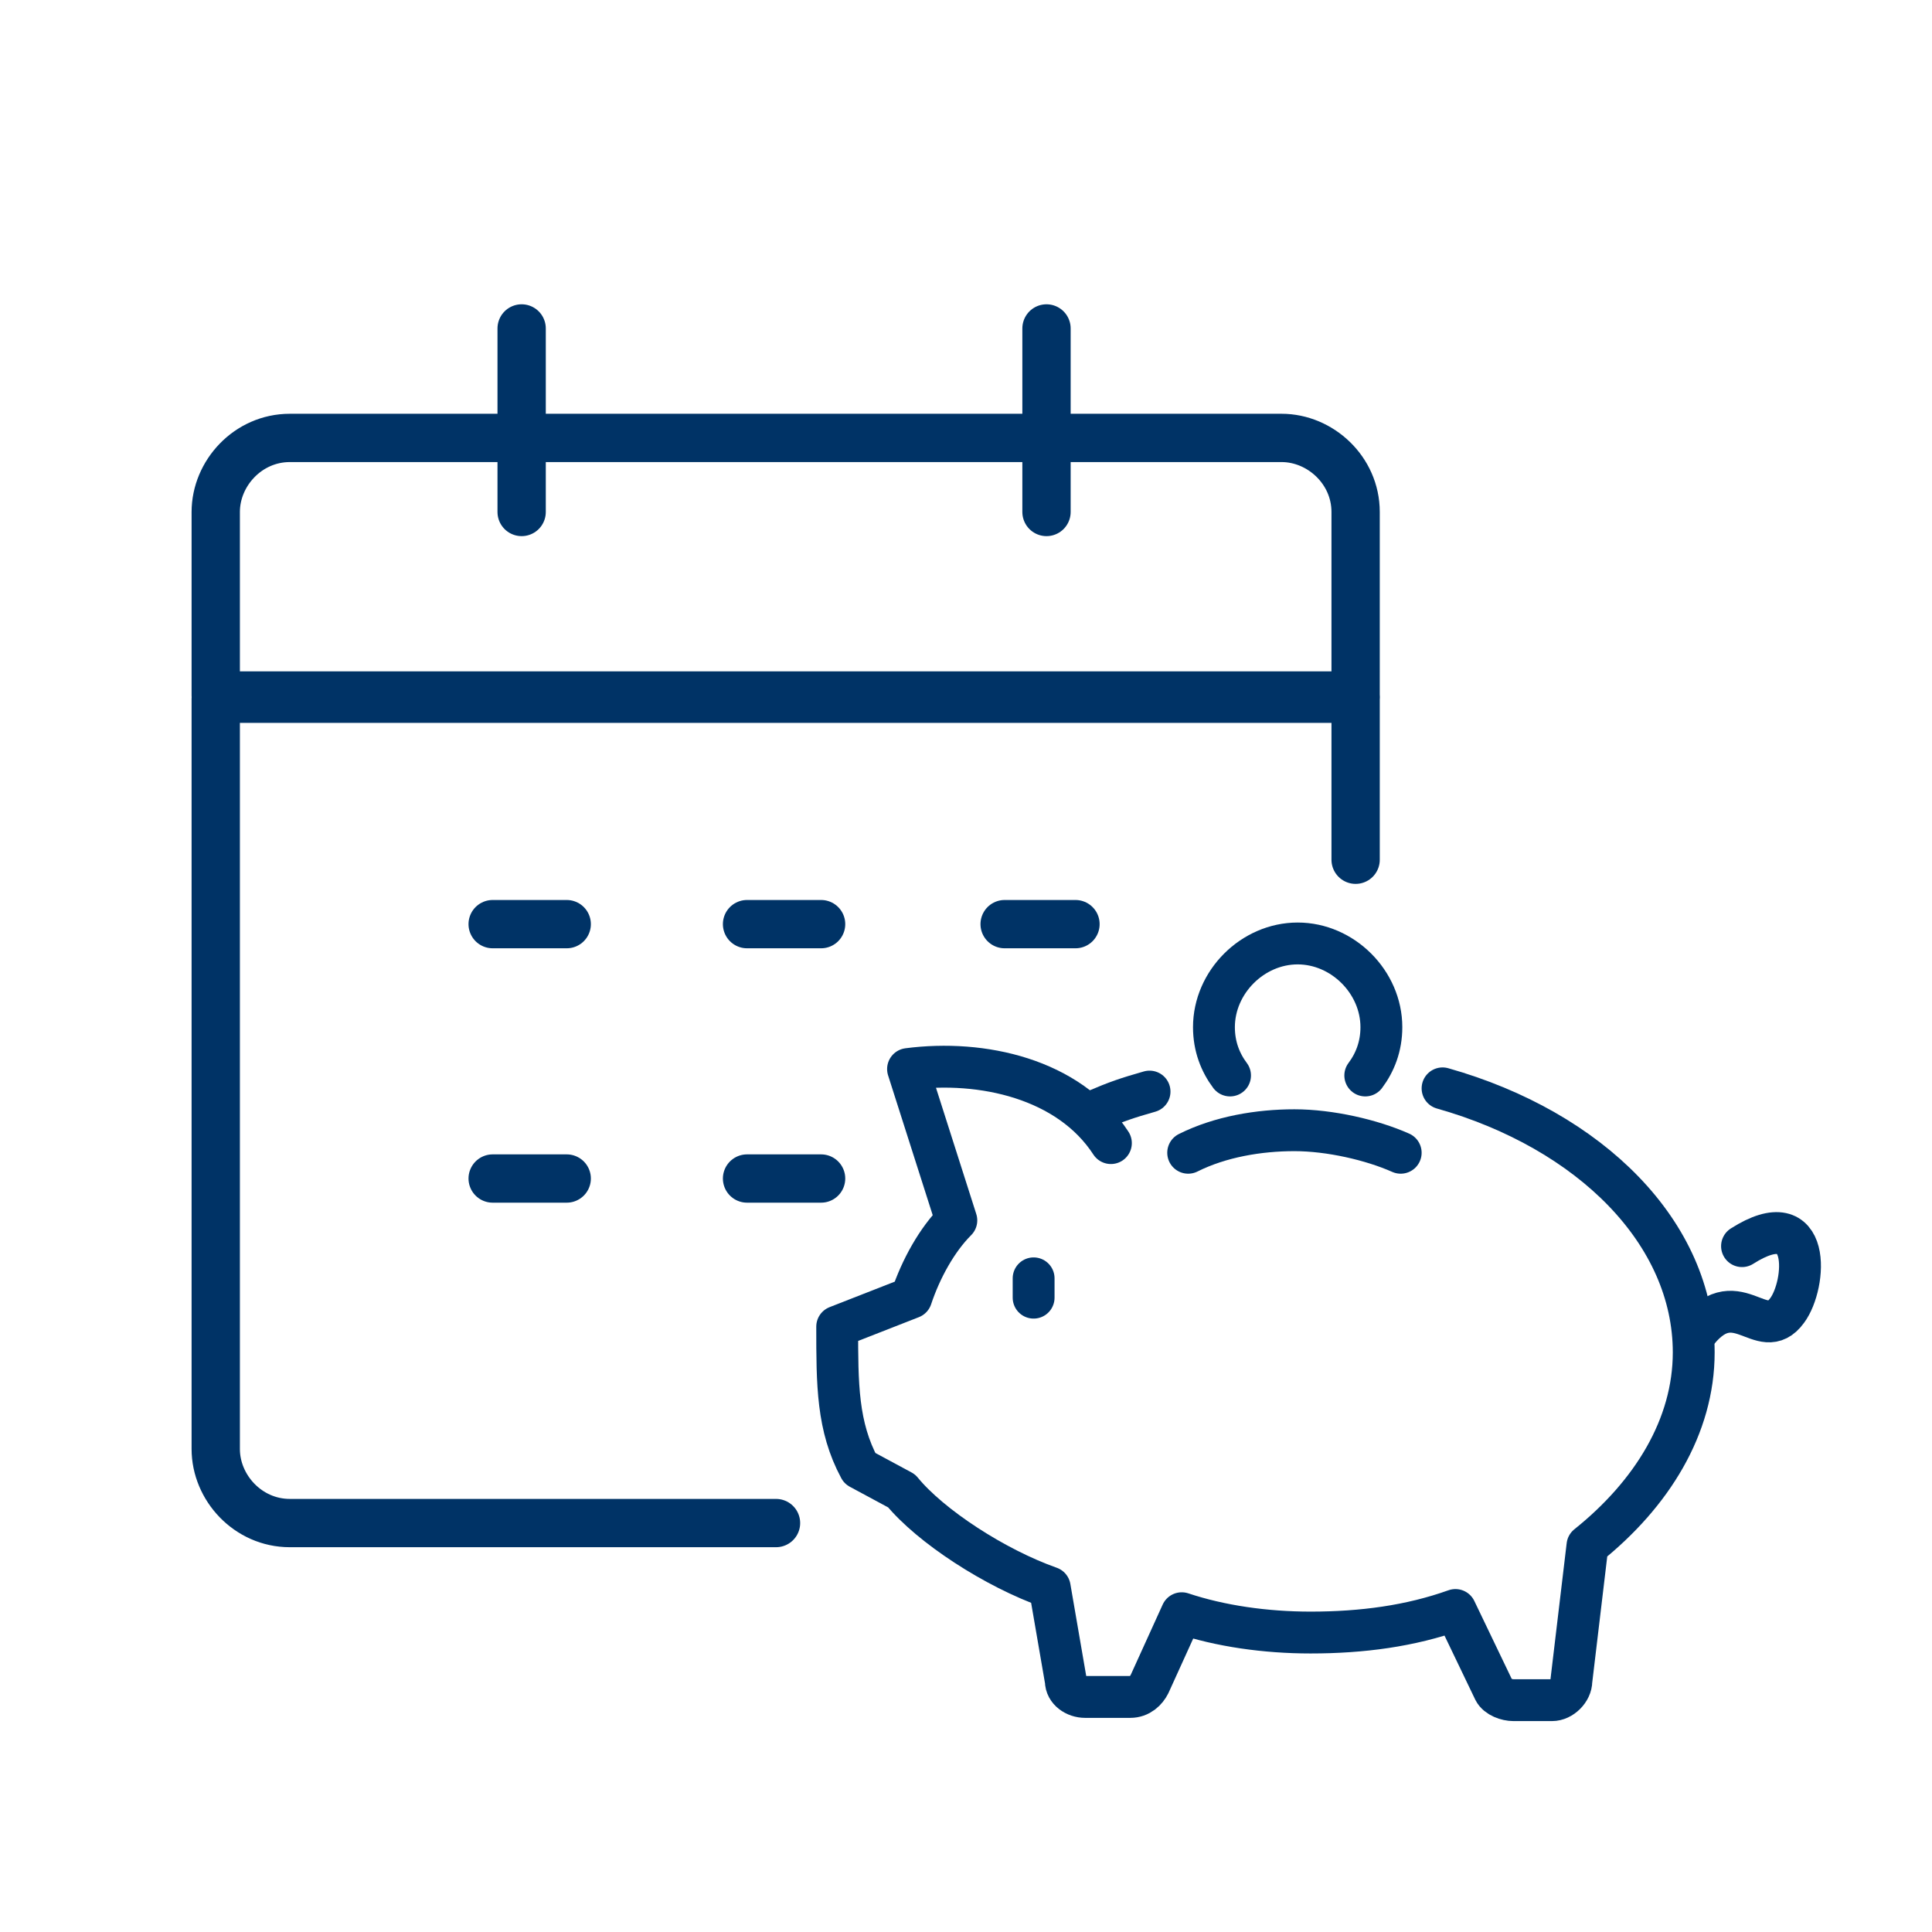
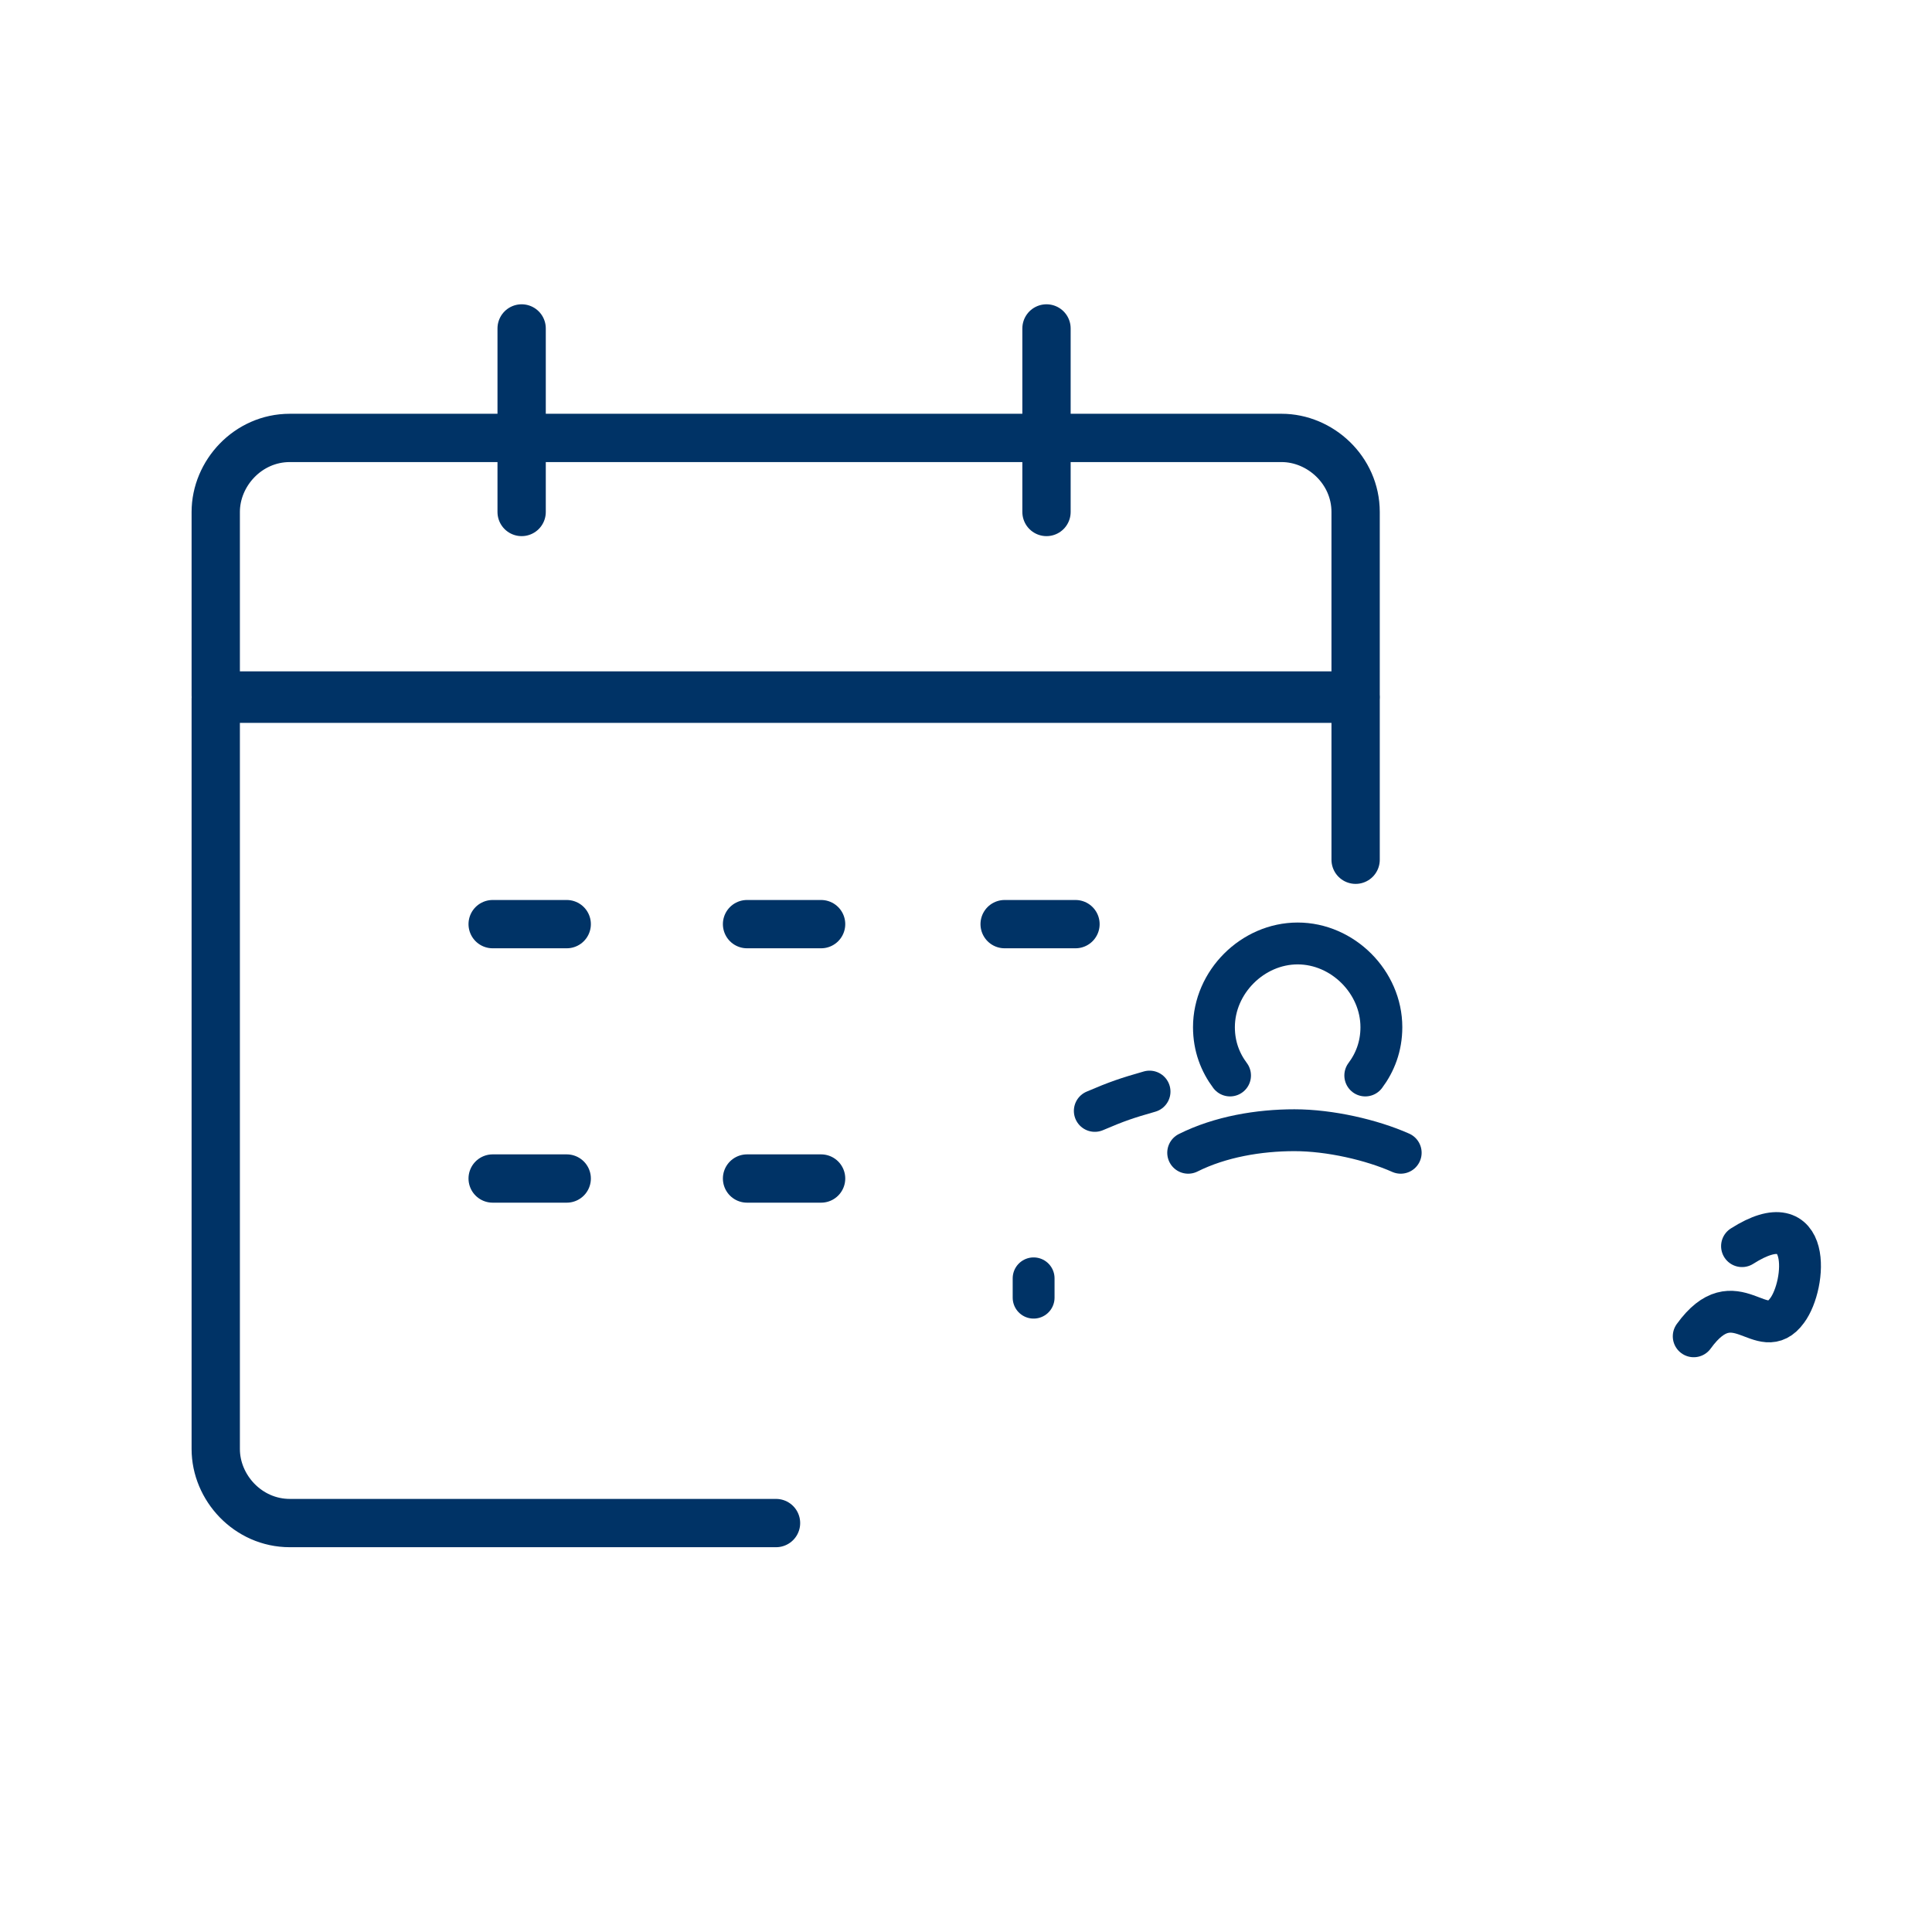
<svg xmlns="http://www.w3.org/2000/svg" version="1.1" id="Vrstva_1" x="0px" y="0px" viewBox="0 0 60 60" style="enable-background:new 0 0 60 60;" xml:space="preserve">
  <style type="text/css">
	.st0{display:none;}
	.st1{display:inline;fill:none;stroke:#003366;stroke-width:2;stroke-linecap:round;stroke-linejoin:round;}
	.st2{display:inline;}
	.st3{fill:#003366;}
	.st4{fill:none;stroke:#003366;stroke-width:2.3;stroke-linecap:round;stroke-linejoin:round;stroke-miterlimit:10;}
	.st5{fill:none;stroke:#003366;stroke-width:2;stroke-linecap:round;stroke-linejoin:round;stroke-miterlimit:10;}
	.st6{fill:none;stroke:#003366;stroke-width:2;stroke-miterlimit:10;}
	.st7{fill:#003366;stroke:#003366;stroke-width:0.75;stroke-miterlimit:10;}
	.st8{fill:none;stroke:#003366;stroke-width:1.5;stroke-linecap:round;stroke-linejoin:round;}
	.st9{fill:none;stroke:#003366;stroke-width:1.3;stroke-linecap:round;stroke-linejoin:round;stroke-miterlimit:10;}
</style>
  <g id="Vrstva_1_00000079472275663997249620000004173216703838237353_" class="st0">
    <path class="st1" d="M19.1,25.4l19.4-7.3c0.4,1,1.1,1.8,2,2.2c0.9,0.4,2,0.5,3,0.1l1.9,5v0.1l0.7,1.9c-0.2,0.1-0.5,0.2-0.7,0.3    M45.3,35.7l6.7-2.5L44.1,12l-35,13.2l0.1,0.2 M45.3,25.4l-1.9-5c-1,0.4-2,0.3-3-0.1c-0.9-0.4-1.7-1.2-2-2.2L19,25.4 M45.4,25.4   v2.2c0.2-0.1,0.4-0.3,0.7-0.3L45.4,25.4z M8,25.4h37.3V48H8V25.4z M30.6,36.7c0,2.2-1.7,3.9-3.9,3.9s-3.9-1.8-3.9-3.9   s1.7-3.9,3.9-3.9C28.8,32.8,30.6,34.5,30.6,36.7z M41.8,40.4V33c-1,0-2-0.4-2.7-1.1c-0.7-0.7-1.1-1.7-1.1-2.8H15.4   c0,1-0.4,2-1.1,2.8c-0.7,0.8-1.7,1.1-2.7,1.1v7.4c1,0,2,0.4,2.7,1.2c0.7,0.7,1.1,1.7,1.1,2.8c0,0.1,0,0.1,0,0.2h22.5v-0.2   c0-1,0.4-2,1.1-2.8C39.8,40.8,40.8,40.4,41.8,40.4z M45.3,25.4L45.3,25.4L45.3,25.4L45.3,25.4z" />
  </g>
  <g id="Vrstva_2_00000168813657720746593400000008208790537443674799_" class="st0">
    <g id="NewGroupe10" class="st2">
      <g id="NewGroup0-16">
        <g>
          <path class="st3" d="M20.3,14c0-0.6,0.5-1.1,1.1-1.1h3.2c0.6,0,1.1,0.5,1.1,1.1s-0.5,1.1-1.1,1.1h-3.2      C20.8,15.1,20.3,14.6,20.3,14L20.3,14z M50.6,25.3h2.1c0.5,0,0.8,0.4,0.8,0.8c0,0.5-0.4,0.8-0.8,0.8h-2.1V25.3L50.6,25.3z       M52.7,30.9h-2.1v-1.7h2.1c0.5,0,0.8,0.4,0.8,0.8C53.6,30.5,53.2,30.9,52.7,30.9L52.7,30.9z M48.4,24.2V32      c0,0.6,0.5,1.1,1.1,1.1h3.2c1.7,0,3.1-1.4,3.1-3.1c0-0.7-0.3-1.4-0.7-2c0.5-0.6,0.7-1.2,0.7-2c0-1.7-1.4-3.1-3.1-3.1h-3.2      C48.9,23,48.4,23.6,48.4,24.2L48.4,24.2z M34.5,14v-3.4c-0.6-0.3-0.8-0.9-0.5-1.5c0.2-0.4,0.6-0.6,1-0.6h0.6      c0.6,0,1.1,0.5,1.1,1.1V14c0,0.6-0.5,1.1-1.1,1.1S34.5,14.6,34.5,14L34.5,14z M24.4,8.3c0-0.6,0.5-1.1,1.1-1.1h2.3      c0.5,0,0.9,0.3,1,0.8l0.6,2.1L31,5.9c0.2-0.4,0.6-0.7,1-0.7h6.5c0.6,0,1.1,0.5,1.1,1.1s-0.5,1.1-1.1,1.1H33l-2.5,6.5      c-0.2,0.4-0.6,0.7-1,0.7l0,0c-0.5,0-0.9-0.3-1-0.8L27,9.4h-1.5C24.9,9.4,24.4,8.9,24.4,8.3L24.4,8.3z M45.4,15.6L47,14l-1.6-1.7      c-0.4-0.5-0.3-1.2,0.1-1.6c0.4-0.4,1-0.4,1.5,0l1.6,1.6l1.6-1.6c0.4-0.4,1.1-0.4,1.6,0c0.4,0.4,0.4,1.1,0,1.6L50.2,14l1.6,1.6      c0.4,0.4,0.4,1.1,0,1.6c-0.4,0.4-1.1,0.4-1.6,0l-1.6-1.6L47,17.2c-0.5,0.4-1.2,0.4-1.6-0.1C45,16.7,45,16,45.4,15.6L45.4,15.6z       M10.9,25.5V27h1.5c0.6,0,1.1,0.5,1.1,1.1s-0.5,1.1-1.1,1.1h-1.5v1.5c0,0.6-0.5,1.1-1.1,1.1s-1.1-0.5-1.1-1.1v-1.5H7.3      c-0.6,0-1.1-0.5-1.1-1.1S6.6,27,7.3,27h1.5v-1.5c0-0.6,0.5-1.1,1.1-1.1S10.9,24.9,10.9,25.5L10.9,25.5z M10.5,13.9v-2.2      c0-0.6,0.5-1.1,1.1-1.1s1.1,0.5,1.1,1.1v1.1H14c0.6,0,1.1,0.5,1.1,1.1S14.6,15,14,15h-2.3C11,15.1,10.5,14.6,10.5,13.9      L10.5,13.9L10.5,13.9z M11.6,9.9c2.3,0,4.1,1.8,4.1,4.1s-1.8,4.1-4.1,4.1c-2.2,0-4.1-1.8-4.1-4.1C7.5,11.7,9.4,9.9,11.6,9.9      L11.6,9.9L11.6,9.9z M11.6,20.3c3.5,0,6.3-2.8,6.3-6.3s-2.8-6.3-6.3-6.3S5.3,10.5,5.3,14l0,0C5.3,17.4,8.1,20.3,11.6,20.3      L11.6,20.3z M34.2,44.2c0.4,0.4,0.4,1.1,0,1.6c-1.9,1.9-5,1.9-6.9,0c-0.5-0.4-0.6-1.1-0.2-1.6s1.1-0.6,1.6-0.2      c0.1,0.1,0.1,0.1,0.2,0.2c1,1,2.7,1,3.7,0C33.1,43.8,33.8,43.8,34.2,44.2L34.2,44.2L34.2,44.2z M36.8,38.8v1.4      c0,0.6-0.5,1.1-1.1,1.1s-1.1-0.5-1.1-1.1v-1.4c0-0.6,0.5-1.1,1.1-1.1S36.8,38.2,36.8,38.8L36.8,38.8z M26.6,38.8v1.4      c0,0.6-0.5,1.1-1.1,1.1s-1.1-0.5-1.1-1.1v-1.4c0-0.6,0.5-1.1,1.1-1.1S26.6,38.2,26.6,38.8L26.6,38.8z M30.4,18.6      c7.1,0,12.8,5.7,12.8,12.8v1c-0.4-0.1-0.8-0.1-1.2-0.1c-0.2,0-0.4,0.1-0.6,0.2l0,0c-7,4.3-14.4-2.3-14.7-2.6      c-0.4-0.4-1.1-0.4-1.5,0c-3,2.9-5.4,2.5-5.5,2.5l0,0c-0.1,0-0.2-0.1-0.3-0.1c-0.6,0-1.1,0.1-1.6,0.2v-1.1      C17.6,24.3,23.3,18.6,30.4,18.6L30.4,18.6z M43,41.7v-7c1.9,0.6,3,2.6,2.5,4.5C45.1,40.4,44.2,41.3,43,41.7L43,41.7L43,41.7z       M40.8,43c0.1,5.6-4.3,10.3-9.9,10.4c-5.6,0.1-10.3-4.3-10.4-9.9c0-0.2,0-0.3,0-0.5v-8.4c2-0.2,3.9-1.1,5.5-2.4      c2.2,1.7,8.5,5.8,14.9,3.1V43H40.8z M15.6,38.2c0-1.6,1.1-3.1,2.6-3.5v7C16.6,41.2,15.6,39.8,15.6,38.2L15.6,38.2z M15.3,33.7      c-2.5,2.1-2.7,5.9-0.6,8.3c0.9,1,2.1,1.7,3.5,2c0.5,6.8,6.5,11.9,13.3,11.4c6.2-0.5,11-5.3,11.5-11.4c3.2-0.5,5.4-3.6,4.8-6.8      c-0.3-1.5-1.1-2.9-2.4-3.8v-2C45.6,23.1,39,16.2,30.7,16c-8.3-0.2-15.2,6.4-15.3,14.8c0,0.2,0,0.4,0,0.6v2.3H15.3z" />
        </g>
      </g>
    </g>
  </g>
  <g id="Vrstva_3" class="st0">
    <g class="st2">
      <g>
        <path class="st4" d="M55.7,42.5l-5.9-4.9c0,0-2.6-1.8-5.5-1.8c-3.3,0-5.7,1.3-6.9,2.2c-0.6,0.4-1.4,0.7-2.2,0.7h-6     c-1.5,0-2.9,1.2-3,2.7c-0.1,1.6,1.2,3,2.8,3h10.5" />
        <path class="st4" d="M48.1,52l-2.9-1.9H32c-1.3,0-2.7-0.4-3.8-1.2l-11.4-7.8c-0.8-0.6-1.3-1.7-0.9-2.8c0.3-0.8,1-1.4,1.8-1.5     c0.6-0.1,1.2,0,1.6,0.3l7,3.8" />
      </g>
      <g>
        <path class="st4" d="M16.7,6.3L28,8.9c0.7,0.2,1.3,0.5,1.8,1l5.7,5.7c0.7,0.7,1.1,1.7,1.1,2.7v5.2" />
        <path class="st4" d="M4.3,14.9l1.9,1c0,0,0.7,5.2,4.6,8c2.9,2.1,6,2.4,7.4,2.5c0.6,0,1.1,0.2,1.6,0.4l7.7,3.9     c1.3,0.8,3.1,0.5,4-0.8c0.9-1.4,0.5-3.2-0.9-4L24,21.7c-1.1-0.7-1.2-2.2-0.2-3l1.9-1.7l5.4,3.3v1.5" />
        <path class="st4" d="M25.4,29.6c0.7,3.2,3.6,5.5,6.9,5.3c3.7-0.2,6.5-3.4,6.3-7c-0.2-3.7-3.4-6.5-7-6.3c-1.8,0.1-3.3,0.9-4.4,2.1     " />
      </g>
    </g>
  </g>
  <g id="Vrstva_4" class="st0">
    <g class="st2">
      <path class="st3" d="M50.4,12.6H9.6c-1.5,0-2.8,1.3-2.8,2.8v11.9c0,1.5,1.3,2.8,2.8,2.8h3c0.6,0,1.1-0.5,1.1-1.1s-0.5-1.1-1.1-1.1    h-3c-0.3,0-0.6-0.3-0.6-0.6v-4.9h5.4v22.3c0,2.5,2,4.5,4.5,4.5h18h4.3c2.5,0,4.5-2,4.5-4.5V22.5h1.9c0.6,0,1.1-0.5,1.1-1.1    s-0.5-1.1-1.1-1.1h-3h-7.7H15.4H8.9v-4.9c0-0.3,0.3-0.6,0.6-0.6h40.9c0.3,0,0.6,0.3,0.6,0.6v11.9c0,0.3-0.3,0.6-0.6,0.6h-3.1    c-0.6,0-1.1,0.5-1.1,1.1s0.5,1.1,1.1,1.1h3.1c1.5,0,2.8-1.3,2.8-2.8V15.4C53.3,13.9,52,12.6,50.4,12.6z M16.5,44.8V22.5h19.2v24.6    H18.9C17.6,47.1,16.5,46.1,16.5,44.8z M43.5,22.5v22.3c0,1.3-1,2.3-2.3,2.3H38V22.5H43.5z" />
      <path class="st3" d="M26.9,30.9h-5.7c-0.6,0-1.1,0.5-1.1,1.1v11.3c0,0.6,0.5,1.1,1.1,1.1h5.7c0.6,0,1.1-0.5,1.1-1.1V32    C28,31.4,27.5,30.9,26.9,30.9z M25.8,42.2h-3.5v-9.1h3.5V42.2z" />
    </g>
  </g>
  <g id="Vrstva_5" class="st0">
    <g class="st2">
      <path class="st5" d="M45.2,42.1c0.4-0.8,1.3-1.4,2.3-1.4c1.4,0,2.6,1.1,2.6,2.6V53" />
      <path class="st5" d="M45.2,45.7v-3.3c0-0.1,0-0.3,0-0.4c-0.2-1.2-1.2-2.2-2.5-2.2c-1,0-1.9,0.6-2.3,1.4l0,0" />
      <path class="st5" d="M35.3,45.7v-4.2c0-1.4,1.1-2.6,2.6-2.6c1.3,0,2.4,1,2.5,2.3l0,0c0,0.1,0,0.2,0,0.3v4.2" />
      <path class="st5" d="M30.5,48V32c0-0.7,0.3-1.3,0.7-1.7c0.4-0.4,1-0.7,1.7-0.7c1.3,0,2.4,1.1,2.4,2.4v13.8" />
-       <path class="st5" d="M28.5,52.6l-3.7-6.5c-0.6-1-0.2-2.2,0.7-2.7c0.3-0.2,0.7-0.3,1-0.3c0.7,0,1.4,0.4,1.7,1l2.2,3.9" />
+       <path class="st5" d="M28.5,52.6c-0.6-1-0.2-2.2,0.7-2.7c0.3-0.2,0.7-0.3,1-0.3c0.7,0,1.4,0.4,1.7,1l2.2,3.9" />
      <path class="st5" d="M8.5,52.9L8.3,38.3c0-1.6,0.4-3.2,1.2-4.7l4.7-8.4" />
      <path class="st5" d="M14.2,42.9l4.4-8.4c0.4-0.8,1.1-1.2,1.9-1.2c0.4,0,0.8,0.1,1.2,0.4c1,0.7,1.3,2.1,0.7,3.3l-3.2,6    c-0.2,0.4-0.2,0.8,0,1.2l0.1,0.1l1,1.8c0.5,0.9,0.8,2,0.8,3V53" />
      <path class="st5" d="M38.2,9c0-1.9-1.5-3.4-3.4-3.4H17.7c-1.9,0-3.4,1.5-3.4,3.4v5.1v11V33" />
      <line class="st5" x1="38.2" y1="32.7" x2="38.2" y2="29.4" />
      <line class="st5" x1="19.3" y1="44.3" x2="19.3" y2="44.3" />
      <g>
        <path class="st6" d="M48.8,26.2h-19c-1.3,0-2.3-1-2.3-2.3v-9.5c0-1.3,1-2.3,2.3-2.3h17.8c1.9,0,3.4,1.5,3.4,3.4v8.4     C51,25.2,50,26.2,48.8,26.2z" />
        <line class="st5" x1="31.5" y1="22.4" x2="33.8" y2="22.4" />
        <line class="st5" x1="37" y1="22.4" x2="39.3" y2="22.4" />
        <line class="st5" x1="42.5" y1="22.4" x2="44.8" y2="22.4" />
        <line class="st5" x1="51" y1="15.9" x2="27.5" y2="15.9" />
      </g>
    </g>
  </g>
  <g id="Vrstva_6" class="st0">
    <g class="st2">
      <path class="st5" d="M25.2,42.2c-11.4,0-20.7-6.3-20.7-14.1c0-6.1,5.8-11.4,13.9-13.3" />
      <g>
        <path class="st5" d="M18.4,20c1.5,2.4,2.3,5.2,2.3,8.2c0,2.9-0.8,5.7-2.2,8" />
        <path class="st5" d="M15.2,22.1c1.1,1.8,1.7,3.9,1.7,6.1s-0.6,4.2-1.6,5.9" />
        <path class="st5" d="M12,24.1c0.7,1.2,1.1,2.6,1.1,4.1c0,1.4-0.4,2.7-1,3.9" />
      </g>
      <line class="st5" x1="43.7" y1="44.2" x2="44.3" y2="46.6" />
      <path class="st5" d="M43.7,44.2c-0.8-0.2-1.6-0.5-2.4-0.9c-1.2-0.7-2.7-1.9-3.2-3" />
      <path class="st5" d="M55.5,43.3L53,34.7c-0.6-2.2-2.1-4-4.1-5.1l-3.3-1.8" />
      <path class="st5" d="M48.6,41.8c-1.1,0-2.2-0.2-3.1-0.7c-0.8-0.5-1.6-1.2-1.9-2.1c-0.3-0.9-0.5-1.8-1.2-2.5    c-0.4-0.4-0.9-0.7-1.4-1.1c-0.8-0.7-1.2-1.9-0.9-3c0.2-0.8,0.8-1.9,1.7-1.3l2.1,1.3l6.1,3.8" />
      <g>
        <g>
          <path class="st5" d="M37.6,15.6c-1.8-0.8-3.6-0.9-5.4-0.4c-1.7,0.5-3.2,1.6-4.2,3.1" />
          <path class="st5" d="M37.1,18.5c-1.3-0.6-2.7-0.7-4-0.3c-1.3,0.4-2.3,1.2-3.1,2.3" />
          <path class="st5" d="M36.7,21.3c-0.9-0.4-1.8-0.4-2.7-0.2c-0.8,0.2-1.5,0.8-2.1,1.5" />
        </g>
        <path class="st5" d="M45.1,26L41,11.7c-0.4-1.3-1.8-2-3.1-1.6L25,13.8c-1.4,0.4-2.2,1.7-1.8,3L30,40.2c0.2,0.8,0.9,1.4,1.7,1.6     c0.4,0.1,0.9,0.1,1.4,0L36,41" />
        <line class="st5" x1="45.1" y1="26" x2="46.5" y2="31" />
        <polyline class="st5" points="35.4,36.7 33,37.4 31.7,33 36.1,31.6    " />
      </g>
    </g>
  </g>
  <g id="Vrstva_7" class="st0">
    <g class="st2">
      <g>
        <g>
          <g>
            <g>
              <g>
                <path class="st7" d="M10.5,44.8c-0.2,0-0.3,0-0.4-0.1c-0.2-0.1-0.3-0.4-0.3-0.6V15.9c0-0.3,0.2-0.6,0.5-0.7         c3.2-1.2,6.6-1.8,10-1.8c0.4,0,0.8,0.3,0.8,0.8c0,0.4-0.3,0.8-0.8,0.8c-3.1,0-6.1,0.5-9,1.5V43c5.8-1.9,12.1-1.9,18,0v-3.4         c0-0.4,0.3-0.8,0.8-0.8c0.4,0,0.8,0.3,0.8,0.8v4.5c0,0.3-0.1,0.5-0.3,0.6c-0.2,0.1-0.5,0.2-0.7,0.1c-6.1-2.2-12.9-2.2-19,0         C10.6,44.8,10.6,44.8,10.5,44.8z" />
              </g>
            </g>
            <g>
              <g>
                <path class="st7" d="M49.5,44.8c-0.1,0-0.2,0-0.3,0c-6.1-2.2-12.9-2.2-19,0c-0.2,0.1-0.5,0.1-0.7-0.1         c-0.2-0.1-0.3-0.4-0.3-0.6v-4.4c0-0.4,0.3-0.8,0.8-0.8c0.4,0,0.8,0.3,0.8,0.8V43c5.8-1.9,12.1-1.9,18,0V16.5         c-2.9-1-6-1.5-9.2-1.5c-0.4,0-0.8-0.3-0.8-0.8c0-0.4,0.3-0.8,0.8-0.8c3.5,0,6.9,0.6,10.2,1.8c0.3,0.1,0.5,0.4,0.5,0.7V44         c0,0.3-0.1,0.5-0.3,0.6C49.8,44.8,49.7,44.8,49.5,44.8z" />
              </g>
            </g>
          </g>
          <g>
            <g>
              <path class="st7" d="M30,49.7c-1.4,0-2.8-0.4-4-1.3H7c-0.4,0-0.8-0.3-0.8-0.8V18.8C6.2,18.4,6.5,18,7,18        c0.4,0,0.8,0.3,0.8,0.8v28h18.5c0.2,0,0.3,0.1,0.5,0.2c1.9,1.5,4.6,1.5,6.5,0c0.1-0.1,0.3-0.2,0.5-0.2h18.5v-28        c0-0.4,0.3-0.8,0.8-0.8s0.8,0.3,0.8,0.8v28.8c0,0.4-0.3,0.8-0.8,0.8H34C32.8,49.3,31.4,49.7,30,49.7z" />
            </g>
          </g>
        </g>
      </g>
      <g>
        <g>
          <g>
            <g>
              <path class="st7" d="M33.9,30.7c-0.3,0-0.5-0.1-0.7-0.4c-0.2-0.4-0.1-0.8,0.2-1.1c1.9-1.2,3.1-3.3,3.1-5.6        c0-3.6-2.9-6.6-6.6-6.6c-3.6,0-6.6,2.9-6.6,6.6c0,2.3,1.2,4.4,3.1,5.6c0.4,0.2,0.5,0.7,0.2,1.1c-0.2,0.4-0.7,0.5-1.1,0.2        c-2.4-1.5-3.8-4.1-3.8-6.9c0-4.5,3.6-8.1,8.1-8.1s8.1,3.6,8.1,8.1c0,2.8-1.4,5.4-3.8,6.9C34.2,30.7,34,30.7,33.9,30.7z" />
            </g>
          </g>
          <g>
            <g>
              <path class="st7" d="M30,37.3c-0.4,0-0.7-0.1-1.1-0.2c-1.8-0.5-3.1-2.2-3.1-4.1v-0.5c0-0.4,0.3-0.8,0.8-0.8h6.8        c0.4,0,0.8,0.3,0.8,0.8V33c0,1.9-1.3,3.5-3.1,4.1C30.7,37.3,30.4,37.3,30,37.3z M27.4,33.4c0.1,1.1,0.9,2,1.9,2.3        c0.4,0.1,0.9,0.1,1.4,0c1-0.3,1.8-1.2,1.9-2.3H27.4z" />
            </g>
          </g>
          <g>
            <g>
              <g>
                <path class="st7" d="M30,14.1c-0.4,0-0.8-0.3-0.8-0.8V11c0-0.4,0.3-0.8,0.8-0.8c0.4,0,0.8,0.3,0.8,0.8v2.3         C30.8,13.7,30.4,14.1,30,14.1z" />
              </g>
            </g>
            <g>
              <g>
                <path class="st7" d="M24.8,15.5c-0.3,0-0.5-0.1-0.7-0.4l-1.1-2c-0.2-0.4-0.1-0.8,0.3-1.1c0.4-0.2,0.8-0.1,1.1,0.3l1.1,2         c0.2,0.4,0.1,0.8-0.3,1.1C25.1,15.4,25,15.5,24.8,15.5z" />
              </g>
            </g>
            <g>
              <g>
                <path class="st7" d="M21.1,19.2c-0.1,0-0.3,0-0.4-0.1l-2-1.1c-0.4-0.2-0.5-0.7-0.3-1.1s0.7-0.5,1.1-0.3l2,1.1         c0.4,0.2,0.5,0.7,0.3,1.1C21.6,19.1,21.3,19.2,21.1,19.2z" />
              </g>
            </g>
            <g>
              <g>
                <path class="st7" d="M19.7,24.4h-2.3c-0.4,0-0.8-0.3-0.8-0.8c0-0.4,0.3-0.8,0.8-0.8h2.3c0.4,0,0.8,0.3,0.8,0.8         C20.4,24.1,20.1,24.4,19.7,24.4z" />
              </g>
            </g>
            <g>
              <g>
                <path class="st7" d="M19.1,30.7c-0.3,0-0.5-0.1-0.7-0.4c-0.2-0.4-0.1-0.8,0.3-1.1l2-1.1c0.4-0.2,0.8-0.1,1.1,0.3         c0.2,0.4,0.1,0.8-0.3,1.1l-2,1.1C19.4,30.7,19.2,30.7,19.1,30.7z" />
              </g>
            </g>
            <g>
              <g>
                <path class="st7" d="M40.9,30.7c-0.1,0-0.3,0-0.4-0.1l-2-1.1c-0.4-0.2-0.5-0.7-0.3-1.1s0.7-0.5,1.1-0.3l2,1.1         c0.4,0.2,0.5,0.7,0.3,1.1C41.4,30.6,41.2,30.7,40.9,30.7z" />
              </g>
            </g>
            <g>
              <g>
                <path class="st7" d="M42.6,24.4h-2.3c-0.4,0-0.8-0.3-0.8-0.8c0-0.4,0.3-0.8,0.8-0.8h2.3c0.4,0,0.8,0.3,0.8,0.8         C43.4,24.1,43,24.4,42.6,24.4z" />
              </g>
            </g>
            <g>
              <g>
-                 <path class="st7" d="M38.9,19.2c-0.3,0-0.5-0.1-0.7-0.4c-0.2-0.4-0.1-0.8,0.3-1.1l2-1.1c0.4-0.2,0.8-0.1,1.1,0.3         c0.2,0.4,0.1,0.8-0.3,1.1l-2,1.1C39.2,19.2,39.1,19.2,38.9,19.2z" />
-               </g>
+                 </g>
            </g>
            <g>
              <g>
                <path class="st7" d="M35.2,15.5c-0.1,0-0.3,0-0.4-0.1c-0.4-0.2-0.5-0.7-0.3-1.1l1.1-2c0.2-0.4,0.7-0.5,1.1-0.3         c0.4,0.2,0.5,0.7,0.3,1.1l-1.1,2C35.7,15.3,35.4,15.5,35.2,15.5z" />
              </g>
            </g>
          </g>
          <g>
            <g>
              <path class="st7" d="M30,32.8c-0.4,0-0.8-0.3-0.8-0.8v-5L27,24.2c-0.3-0.4-0.4-0.9-0.2-1.4c0.2-0.5,0.7-0.7,1.2-0.7h4        c0.5,0,1,0.3,1.2,0.7c0.2,0.5,0.2,1-0.1,1.4c-0.3,0.3-0.7,0.4-1.1,0.1c-0.2-0.2-0.3-0.4-0.3-0.7h-3.1l2.1,2.6        c0.1,0.1,0.2,0.3,0.2,0.5V32C30.8,32.5,30.4,32.8,30,32.8L30,32.8z" />
            </g>
          </g>
        </g>
      </g>
    </g>
  </g>
  <g id="Vrstva_8" class="st0">
    <g class="st2">
      <g>
        <g>
          <path class="st5" d="M42.1,16.2v-4.6V7.9c0-1.7-1.4-3.1-3.1-3.1H20.4c-1.7,0-3.1,1.4-3.1,3.1v3.7v21.6" />
          <path class="st5" d="M42.1,42.1v5.5v2.8c0,1.7-1.4,3.1-3.1,3.1H20.4c-1.5,0-2.7-1.1-3-2.5" />
          <line class="st5" x1="42.1" y1="47.6" x2="24.9" y2="47.6" />
          <line class="st5" x1="17.3" y1="11.6" x2="42.1" y2="11.6" />
          <g>
            <line class="st5" x1="20.7" y1="8.2" x2="20.1" y2="8.2" />
            <line class="st5" x1="23.5" y1="8.2" x2="22.9" y2="8.2" />
            <line class="st5" x1="26.3" y1="8.2" x2="25.8" y2="8.2" />
          </g>
          <line class="st5" x1="27.1" y1="50.4" x2="32.4" y2="50.4" />
        </g>
        <g>
          <g>
            <path class="st5" d="M50.9,16.2" />
            <path class="st5" d="M42.1,16.2h-9.2c-0.6,0-1,0.5-1,1V41c0,0.6,0.5,1,1,1h9.2h7.8c0.6,0,1-0.5,1-1V16.2H42.1z" />
          </g>
          <g>
            <g>
              <g>
                <path class="st5" d="M35.2,22.2l0.7,0.8c0.2,0.2,0.6,0.2,0.8,0l2.7-2.4" />
              </g>
            </g>
            <line class="st5" x1="48.1" y1="21.3" x2="42.1" y2="21.3" />
            <g>
              <g>
                <path class="st5" d="M35.2,29.4l0.7,0.8c0.2,0.2,0.6,0.2,0.8,0l2.7-2.4" />
              </g>
            </g>
            <line class="st5" x1="42.1" y1="29.1" x2="48.1" y2="29.1" />
            <g>
              <g>
                <path class="st5" d="M35.2,36.7l0.7,0.8c0.2,0.2,0.6,0.2,0.8,0l2.7-2.4" />
              </g>
            </g>
            <line class="st5" x1="42.1" y1="36.9" x2="48.1" y2="36.9" />
          </g>
        </g>
      </g>
-       <circle class="st5" cx="17.9" cy="42.1" r="8.9" />
    </g>
    <g class="st2">
      <path class="st3" d="M13.8,41.5c0.4,0,0.9,0,1.2-0.1c0.4-0.2,0.5-0.7,0.7-1.5c0.2-0.9,0.8-1.5,2.4-1.2v1c-0.6,0-0.8,0.1-1,0.6    c-0.2,0.8-0.4,1.4-0.9,1.8l2.1,3.2v0.2h-1.7l-1.7-2.8c-0.3,0.1-0.8,0.1-1.1,0.1v2.8h-1.5v-6.9h1.5V41.5z" />
      <path class="st3" d="M22.2,42.5c-0.4-1.1-2.2-0.8-2.2,0.6c0,1.5,1.8,1.8,2.2,0.6h1.3c-0.4,2.7-4.9,2.6-4.9-0.6    c0-3.1,4.4-3.3,4.9-0.6H22.2z M20.3,38.5l0.7,0.8l0.7-0.8H23v0.1L21.6,40h-1.3L19,38.6v-0.1H20.3z" />
    </g>
  </g>
  <g>
    <g>
      <path class="st8" d="M42.1,26.7v-5H6.7v23.3c0,1.2,1,2.3,2.3,2.3h15.1" />
      <path class="st8" d="M42.1,21.6H6.7v-5.7c0-1.2,1-2.3,2.3-2.3h30.8c1.2,0,2.3,1,2.3,2.3V21.6z" />
      <g>
        <line class="st8" x1="16.2" y1="15.9" x2="16.2" y2="10.2" />
        <line class="st8" x1="32.5" y1="15.9" x2="32.5" y2="10.2" />
      </g>
      <g>
        <g>
          <line class="st8" x1="23.2" y1="36.6" x2="25.5" y2="36.6" />
          <line class="st8" x1="15.3" y1="36.6" x2="17.6" y2="36.6" />
        </g>
        <g>
          <line class="st8" x1="23.2" y1="28.7" x2="25.5" y2="28.7" />
          <line class="st8" x1="15.3" y1="28.7" x2="17.6" y2="28.7" />
          <line class="st8" x1="31.2" y1="28.7" x2="33.4" y2="28.7" />
        </g>
      </g>
    </g>
    <g>
      <path class="st8" d="M6.7,42.5" />
      <path class="st8" d="M6.7,46.7" />
    </g>
  </g>
  <g>
    <line class="st9" x1="32.1" y1="40.3" x2="32.1" y2="39.7" />
    <path class="st9" d="M52.6,41.5c1.3-1.8,2.1,0.3,2.9-0.8c0.6-0.8,0.8-3.4-1.4-2" />
-     <path class="st9" d="M44.8,33.8c4.6,1.3,7.8,4.5,7.8,8.2c0,2.3-1.3,4.4-3.3,6l-0.5,4.2c0,0.3-0.3,0.6-0.6,0.6H47   c-0.2,0-0.5-0.1-0.6-0.3L45.2,50v0c-1.4,0.5-2.9,0.7-4.5,0.7c-1.4,0-2.8-0.2-4-0.6l0,0l-1,2.2c-0.1,0.2-0.3,0.4-0.6,0.4h-1.4   c-0.3,0-0.6-0.2-0.6-0.5l-0.5-2.9c-1.7-0.6-3.7-1.9-4.6-3l-1.3-0.7C26,44.3,26,43,26,41.2l2.3-0.9c0.3-0.9,0.8-1.8,1.4-2.4   l-1.5-4.7c2.3-0.3,5,0.3,6.3,2.3" />
    <path class="st9" d="M34,34.5c0.7-0.3,1-0.4,1.7-0.6" />
    <path class="st9" d="M43.5,35.8c-0.9-0.4-2.2-0.7-3.3-0.7c-1.1,0-2.3,0.2-3.3,0.7" />
    <path class="st9" d="M42.4,33.4c0.3-0.4,0.5-0.9,0.5-1.5c0-1.4-1.2-2.6-2.6-2.6s-2.6,1.2-2.6,2.6c0,0.6,0.2,1.1,0.5,1.5" />
  </g>
</svg>